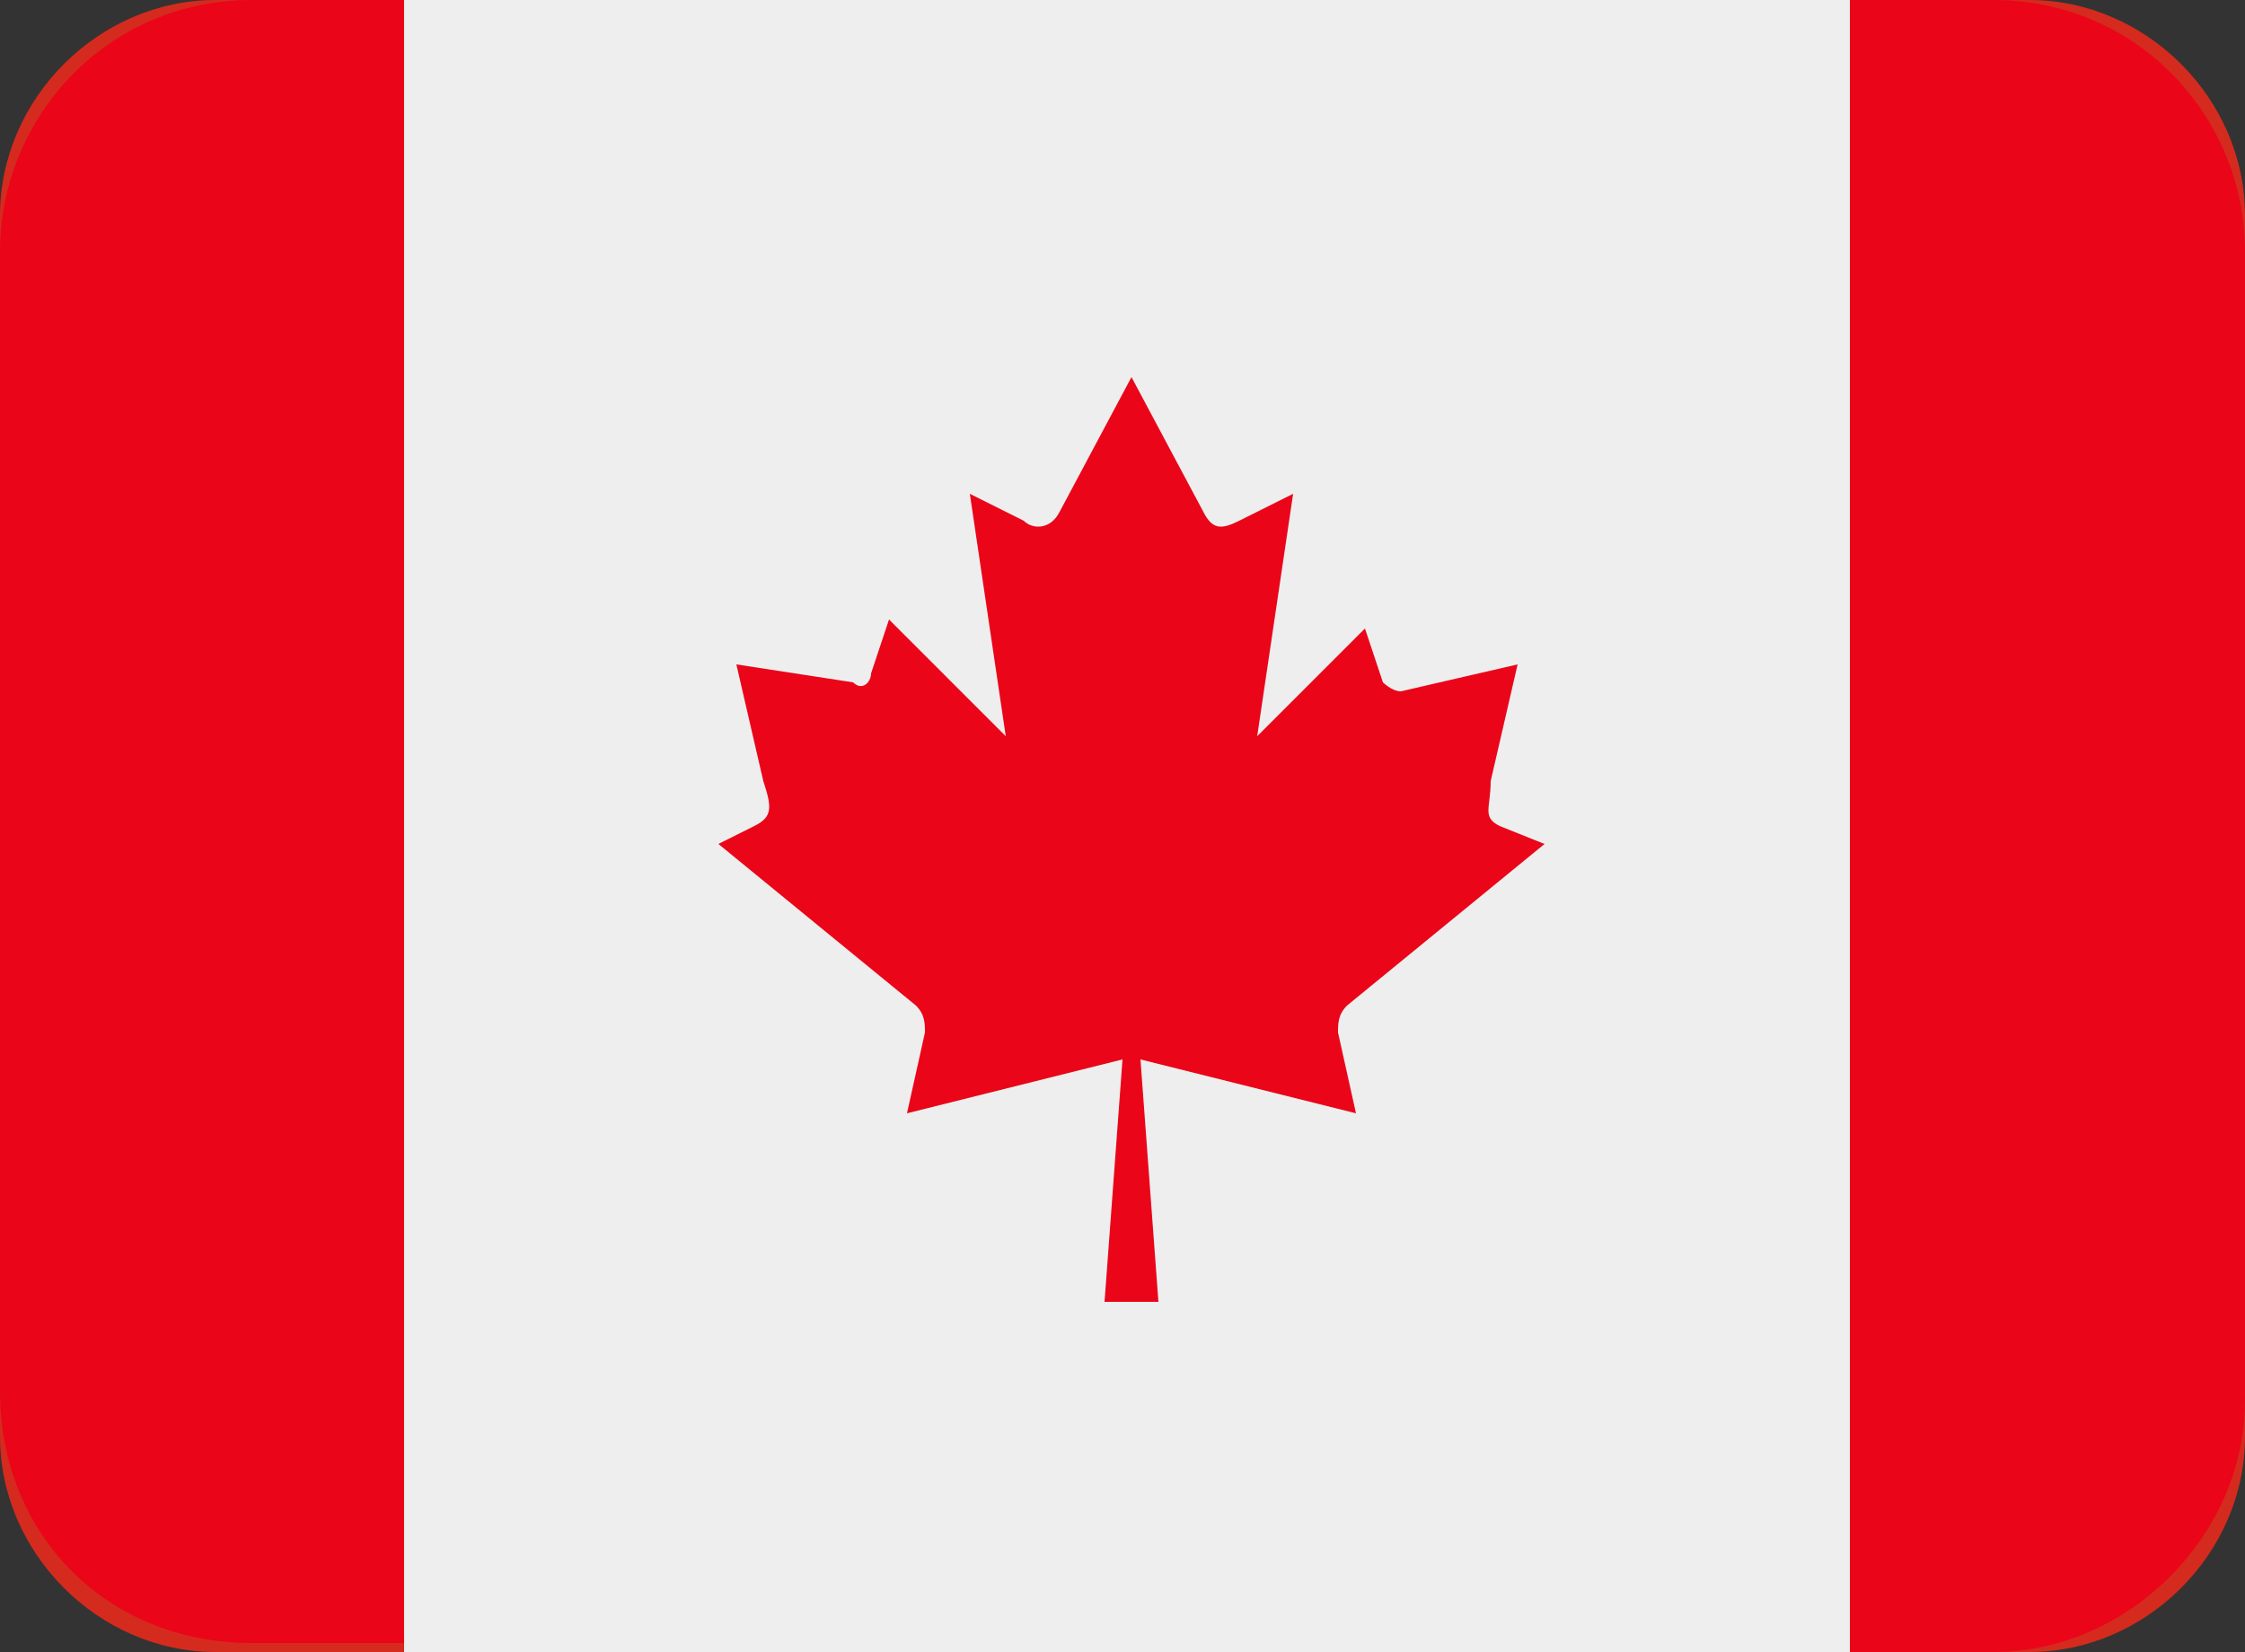
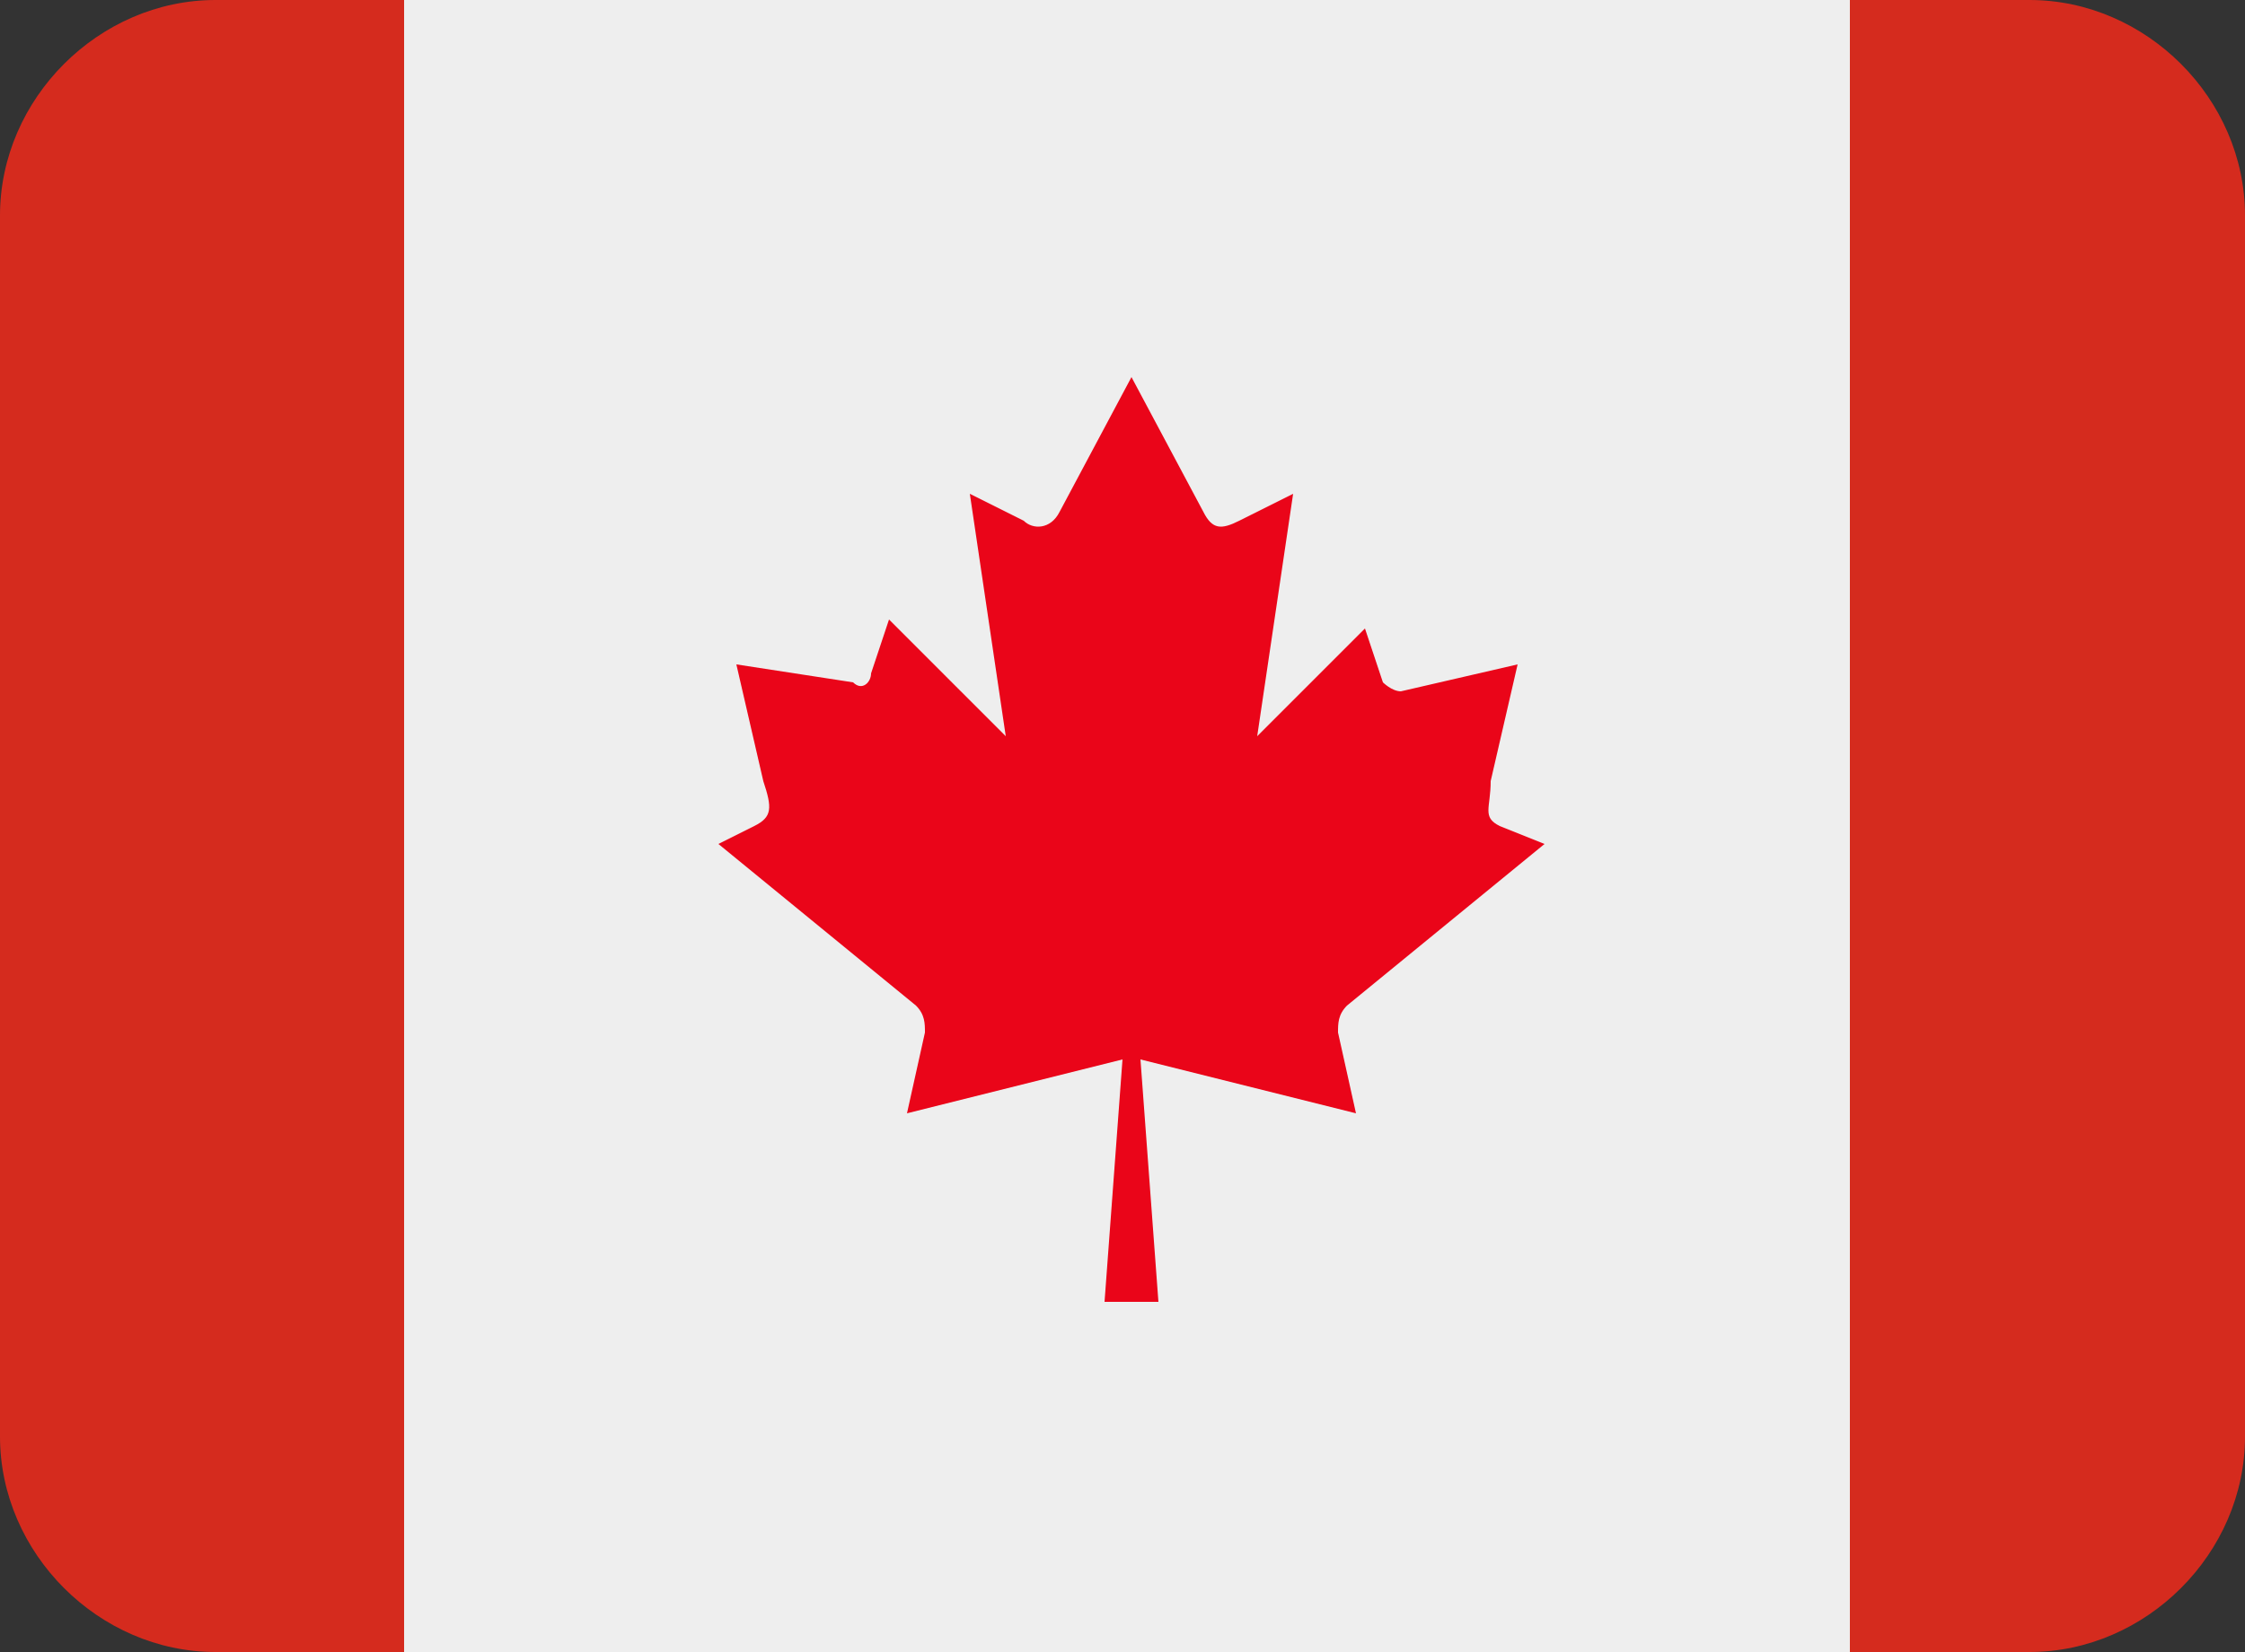
<svg xmlns="http://www.w3.org/2000/svg" xmlns:xlink="http://www.w3.org/1999/xlink" version="1.1" id="Layer_1" x="0px" y="0px" viewBox="0 0 25 18.4" style="enable-background:new 0 0 25 18.4;" xml:space="preserve">
  <rect x="0" y="0" width="25" height="18.4" fill="#333333" stroke="none" />
  <style type="text/css">
	.st0{clip-path:url(#SVGID_2_);fill:#D52B1E;}
	.st1{fill:#EA0519;}
	.st2{fill:#EEEEEE;}
	.st3{display:none;}
	.st4{display:inline;}
	.st5{display:inline;clip-path:url(#SVGID_4_);}
	.st6{clip-path:url(#SVGID_6_);}
	.st7{fill:#F5F5F5;}
	.st8{fill:#FF4B55;}
	.st9{display:inline;clip-path:url(#SVGID_8_);fill:#F5F5F5;}
	.st10{display:inline;clip-path:url(#SVGID_10_);fill:#F5F5F5;}
	.st11{display:inline;clip-path:url(#SVGID_12_);fill:#F5F5F5;}
	.st12{display:inline;clip-path:url(#SVGID_14_);fill:#F5F5F5;}
	.st13{display:inline;clip-path:url(#SVGID_16_);fill:#F5F5F5;}
	.st14{display:none;fill:#F0F0F1;}
</style>
  <g>
    <defs>
      <path id="SVGID_1_" d="M22.6,18.4H2.4C1.1,18.4,0,17.3,0,16V2.4C0,1.1,1.1,0,2.4,0h20.2C23.9,0,25,1.1,25,2.4V16    C25,17.3,23.9,18.4,22.6,18.4z" />
    </defs>
    <clipPath id="SVGID_2_">
      <use xlink:href="#SVGID_1_" style="overflow:visible;" />
    </clipPath>
    <path class="st0" d="M22.6,18.4H2.4C1.1,18.4,0,17.3,0,16V2.4C0,1.1,1.1,0,2.4,0h20.2C23.9,0,25,1.1,25,2.4V16   C25,17.3,23.9,18.4,22.6,18.4z" />
  </g>
  <g>
-     <path class="st1" d="M2.8,0C1.2,0,0,1.3,0,2.8v12.7c0,1.6,1.2,2.8,2.8,2.8h4.2V0H2.8z M22.2,0h-4.2v18.4h4.2c1.5,0,2.8-1.3,2.8-2.8   V2.8C25,1.3,23.8,0,22.2,0z" />
    <path class="st2" d="M4.5,0h16.1v18.4H4.5V0z" />
    <path class="st1" d="M15.1,12.4l-0.2-0.9c0-0.1,0-0.2,0.1-0.3l2.2-1.8l-0.5-0.2c-0.2-0.1-0.1-0.2-0.1-0.5l0.3-1.3l-1.3,0.3   c-0.1,0-0.2-0.1-0.2-0.1l-0.2-0.6L14,8.2l0.4-2.7l-0.6,0.3c-0.2,0.1-0.3,0.1-0.4-0.1l-0.8-1.5v0v0l-0.8,1.5   c-0.1,0.2-0.3,0.2-0.4,0.1l-0.6-0.3l0.4,2.7L9.9,6.9L9.7,7.5c0,0.1-0.1,0.2-0.2,0.1L8.2,7.4l0.3,1.3c0.1,0.3,0.1,0.4-0.1,0.5L8,9.4   l2.2,1.8c0.1,0.1,0.1,0.2,0.1,0.3l-0.2,0.9l2.4-0.6l-0.2,2.7h0.6l-0.2-2.7L15.1,12.4z" />
  </g>
  <g class="st3">
    <defs>
      <path id="SVGID_3_" d="M22.6,18.4H2.4C1.1,18.4,0,17.3,0,16V2.4C0,1.1,1.1,0,2.4,0h20.2C23.9,0,25,1.1,25,2.4V16    C25,17.3,23.9,18.4,22.6,18.4z" />
    </defs>
    <clipPath id="SVGID_4_" class="st4">
      <use xlink:href="#SVGID_3_" style="overflow:visible;" />
    </clipPath>
    <g class="st5">
      <g>
        <defs>
          <rect id="SVGID_5_" x="-2.7" y="-2" width="15" height="14.1" />
        </defs>
        <clipPath id="SVGID_6_">
          <use xlink:href="#SVGID_5_" style="overflow:visible;" />
        </clipPath>
        <g class="st6">
-           <path class="st7" d="M-1.8,1.7L-0.6,0l14.9,10.6l-1.2,1.6L-1.8,1.7z" />
          <path class="st8" d="M-1.4,1.4l0.3-0.5l14.8,10.5l-0.3,0.5L-1.4,1.4z" />
          <path class="st7" d="M-1.9,10.6L13,0l1.2,1.6L-0.7,12.2L-1.9,10.6z" />
          <path class="st8" d="M-1.6,10.9L13.2,0.4l0.3,0.5L-1.2,11.4L-1.6,10.9z" />
          <g>
            <path class="st7" d="M0,4.2h12.4v3.3H0V4.2z" />
            <path class="st7" d="M4.5-0.2h3.3v12.4H4.5V-0.2z" />
          </g>
          <g>
            <path class="st8" d="M0.1,4.8h12.3v2H0.1V4.8z" />
-             <path class="st8" d="M5.2-0.2h2v12.3h-2V-0.2z" />
+             <path class="st8" d="M5.2-0.2h2h-2V-0.2z" />
          </g>
        </g>
      </g>
    </g>
  </g>
  <g class="st3">
    <defs>
      <path id="SVGID_7_" d="M22.6,18.4H2.4C1.1,18.4,0,17.3,0,16V2.4C0,1.1,1.1,0,2.4,0h20.2C23.9,0,25,1.1,25,2.4V16    C25,17.3,23.9,18.4,22.6,18.4z" />
    </defs>
    <clipPath id="SVGID_8_" class="st4">
      <use xlink:href="#SVGID_7_" style="overflow:visible;" />
    </clipPath>
    <path class="st9" d="M18.6,5.6L18,6.1l0.1-0.7h-0.7L18,4.9l-0.4-0.7l0.7,0.3l0.3-0.7l0.3,0.7l0.7-0.3l-0.4,0.7l0.6,0.5h-0.7v0.7   L18.6,5.6z" />
  </g>
  <g class="st3">
    <defs>
-       <path id="SVGID_9_" d="M22.6,18.4H2.4C1.1,18.4,0,17.3,0,16V2.4C0,1.1,1.1,0,2.4,0h20.2C23.9,0,25,1.1,25,2.4V16    C25,17.3,23.9,18.4,22.6,18.4z" />
-     </defs>
+       </defs>
    <clipPath id="SVGID_10_" class="st4">
      <use xlink:href="#SVGID_9_" style="overflow:visible;" />
    </clipPath>
    <path class="st10" d="M22.9,8.6l-0.5,0.5V8.4l-0.7-0.1l0.6-0.4l-0.4-0.7l0.7,0.3l0.3-0.7l0.4,0.7L24,7.2l-0.5,0.7l0.6,0.4l-0.7,0.1   l0.1,0.7L22.9,8.6z" />
  </g>
  <g class="st3">
    <defs>
      <path id="SVGID_11_" d="M22.6,18.4H2.4C1.1,18.4,0,17.3,0,16V2.4C0,1.1,1.1,0,2.4,0h20.2C23.9,0,25,1.1,25,2.4V16    C25,17.3,23.9,18.4,22.6,18.4z" />
    </defs>
    <clipPath id="SVGID_12_" class="st4">
      <use xlink:href="#SVGID_11_" style="overflow:visible;" />
    </clipPath>
    <path class="st11" d="M14,11.8l-0.5,0.5l0.1-0.7l-0.8-0.1l0.6-0.4L13,10.4l0.7,0.3L14,10l0.4,0.7l0.7-0.3l-0.4,0.7l0.6,0.4   l-0.8,0.1l0.1,0.7L14,11.8z" />
  </g>
  <g class="st3">
    <defs>
      <path id="SVGID_13_" d="M22.6,18.4H2.4C1.1,18.4,0,17.3,0,16V2.4C0,1.1,1.1,0,2.4,0h20.2C23.9,0,25,1.1,25,2.4V16    C25,17.3,23.9,18.4,22.6,18.4z" />
    </defs>
    <clipPath id="SVGID_14_" class="st4">
      <use xlink:href="#SVGID_13_" style="overflow:visible;" />
    </clipPath>
    <path class="st12" d="M6.1,19.7L5,20.6l0.2-1.4l-1.4-0.1l1.1-0.8l-0.8-1.4l1.4,0.6l0.6-1.3l0.6,1.3l1.4-0.6l-0.8,1.4l1.1,0.8   L7,19.2l0.1,1.4L6.1,19.7z" />
  </g>
  <g class="st3">
    <defs>
      <path id="SVGID_15_" d="M22.6,18.4H2.4C1.1,18.4,0,17.3,0,16V2.4C0,1.1,1.1,0,2.4,0h20.2C23.9,0,25,1.1,25,2.4V16    C25,17.3,23.9,18.4,22.6,18.4z" />
    </defs>
    <clipPath id="SVGID_16_" class="st4">
      <use xlink:href="#SVGID_15_" style="overflow:visible;" />
    </clipPath>
    <path class="st13" d="M18.7,18.7l0.6,0.4l-0.2-0.7l0.7-0.5H19l-0.3-0.6l-0.2,0.6h-0.8l0.6,0.5l-0.2,0.7L18.7,18.7z" />
  </g>
  <path class="st14" d="M20.3,12.7l0.5,0.4l-0.2-0.6l0.5-0.4h-0.6l-0.2-0.6l-0.1,0.6h-0.7l0.5,0.4l-0.2,0.6L20.3,12.7z" />
</svg>